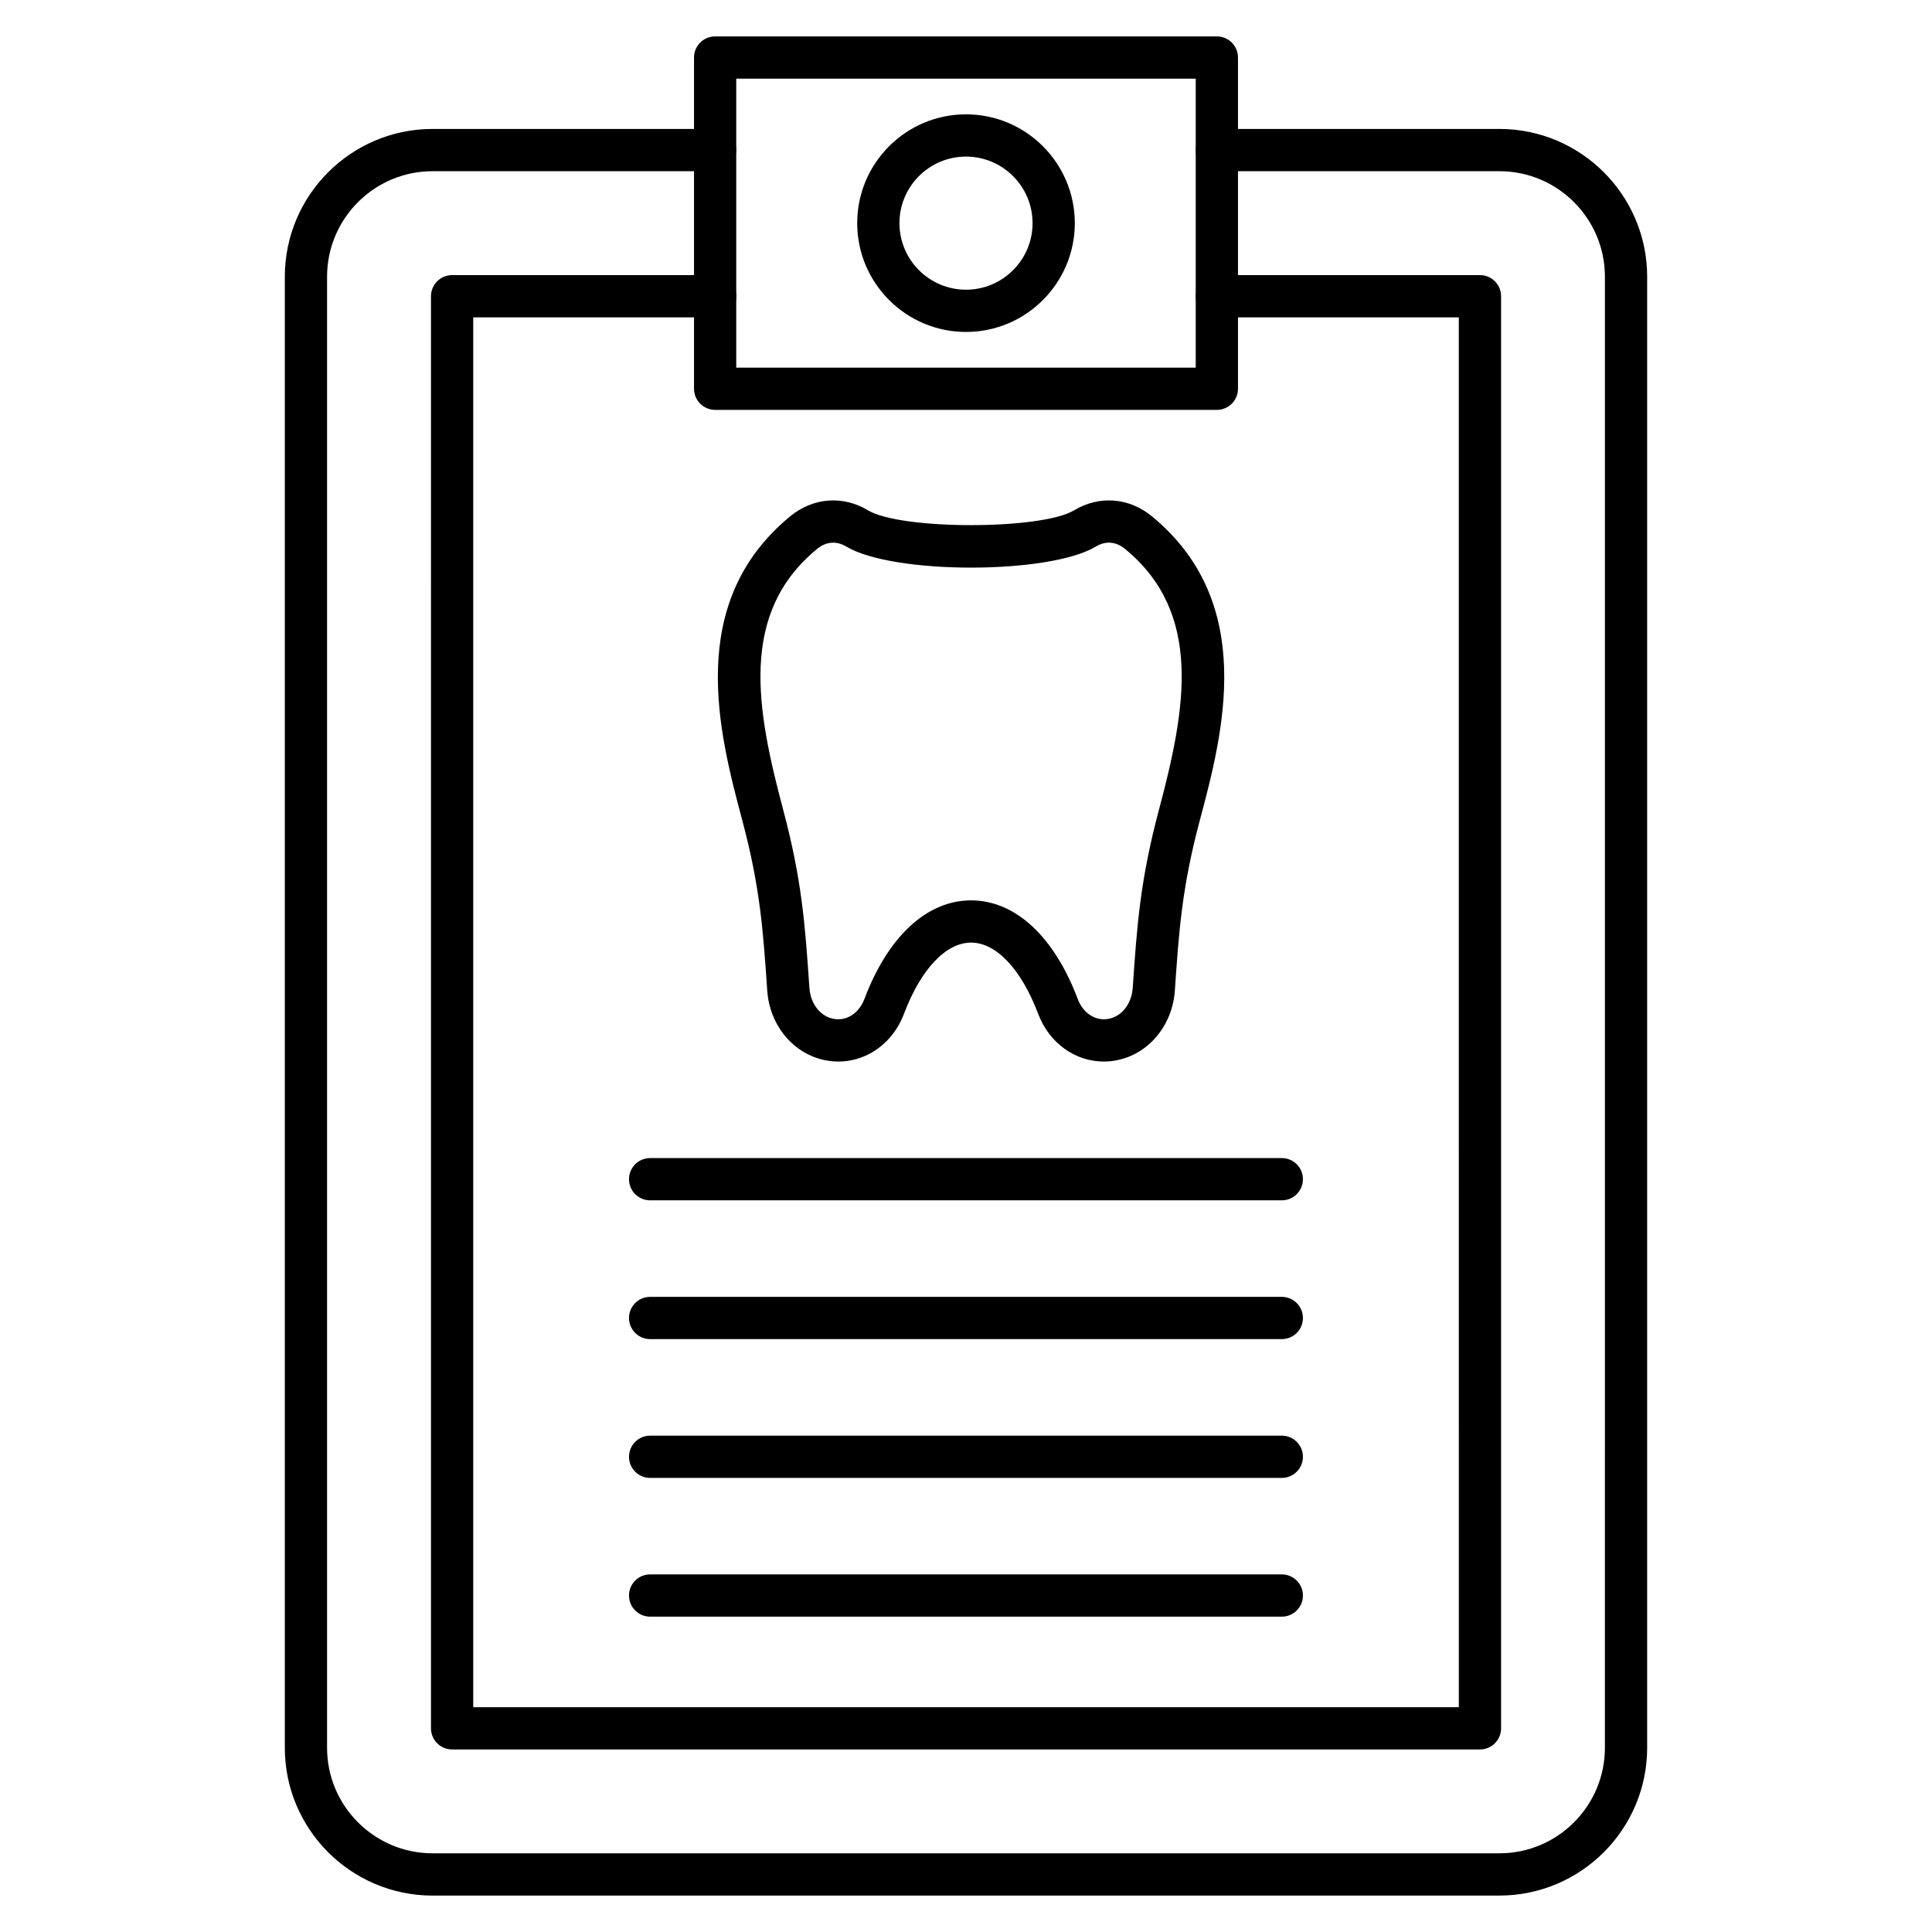
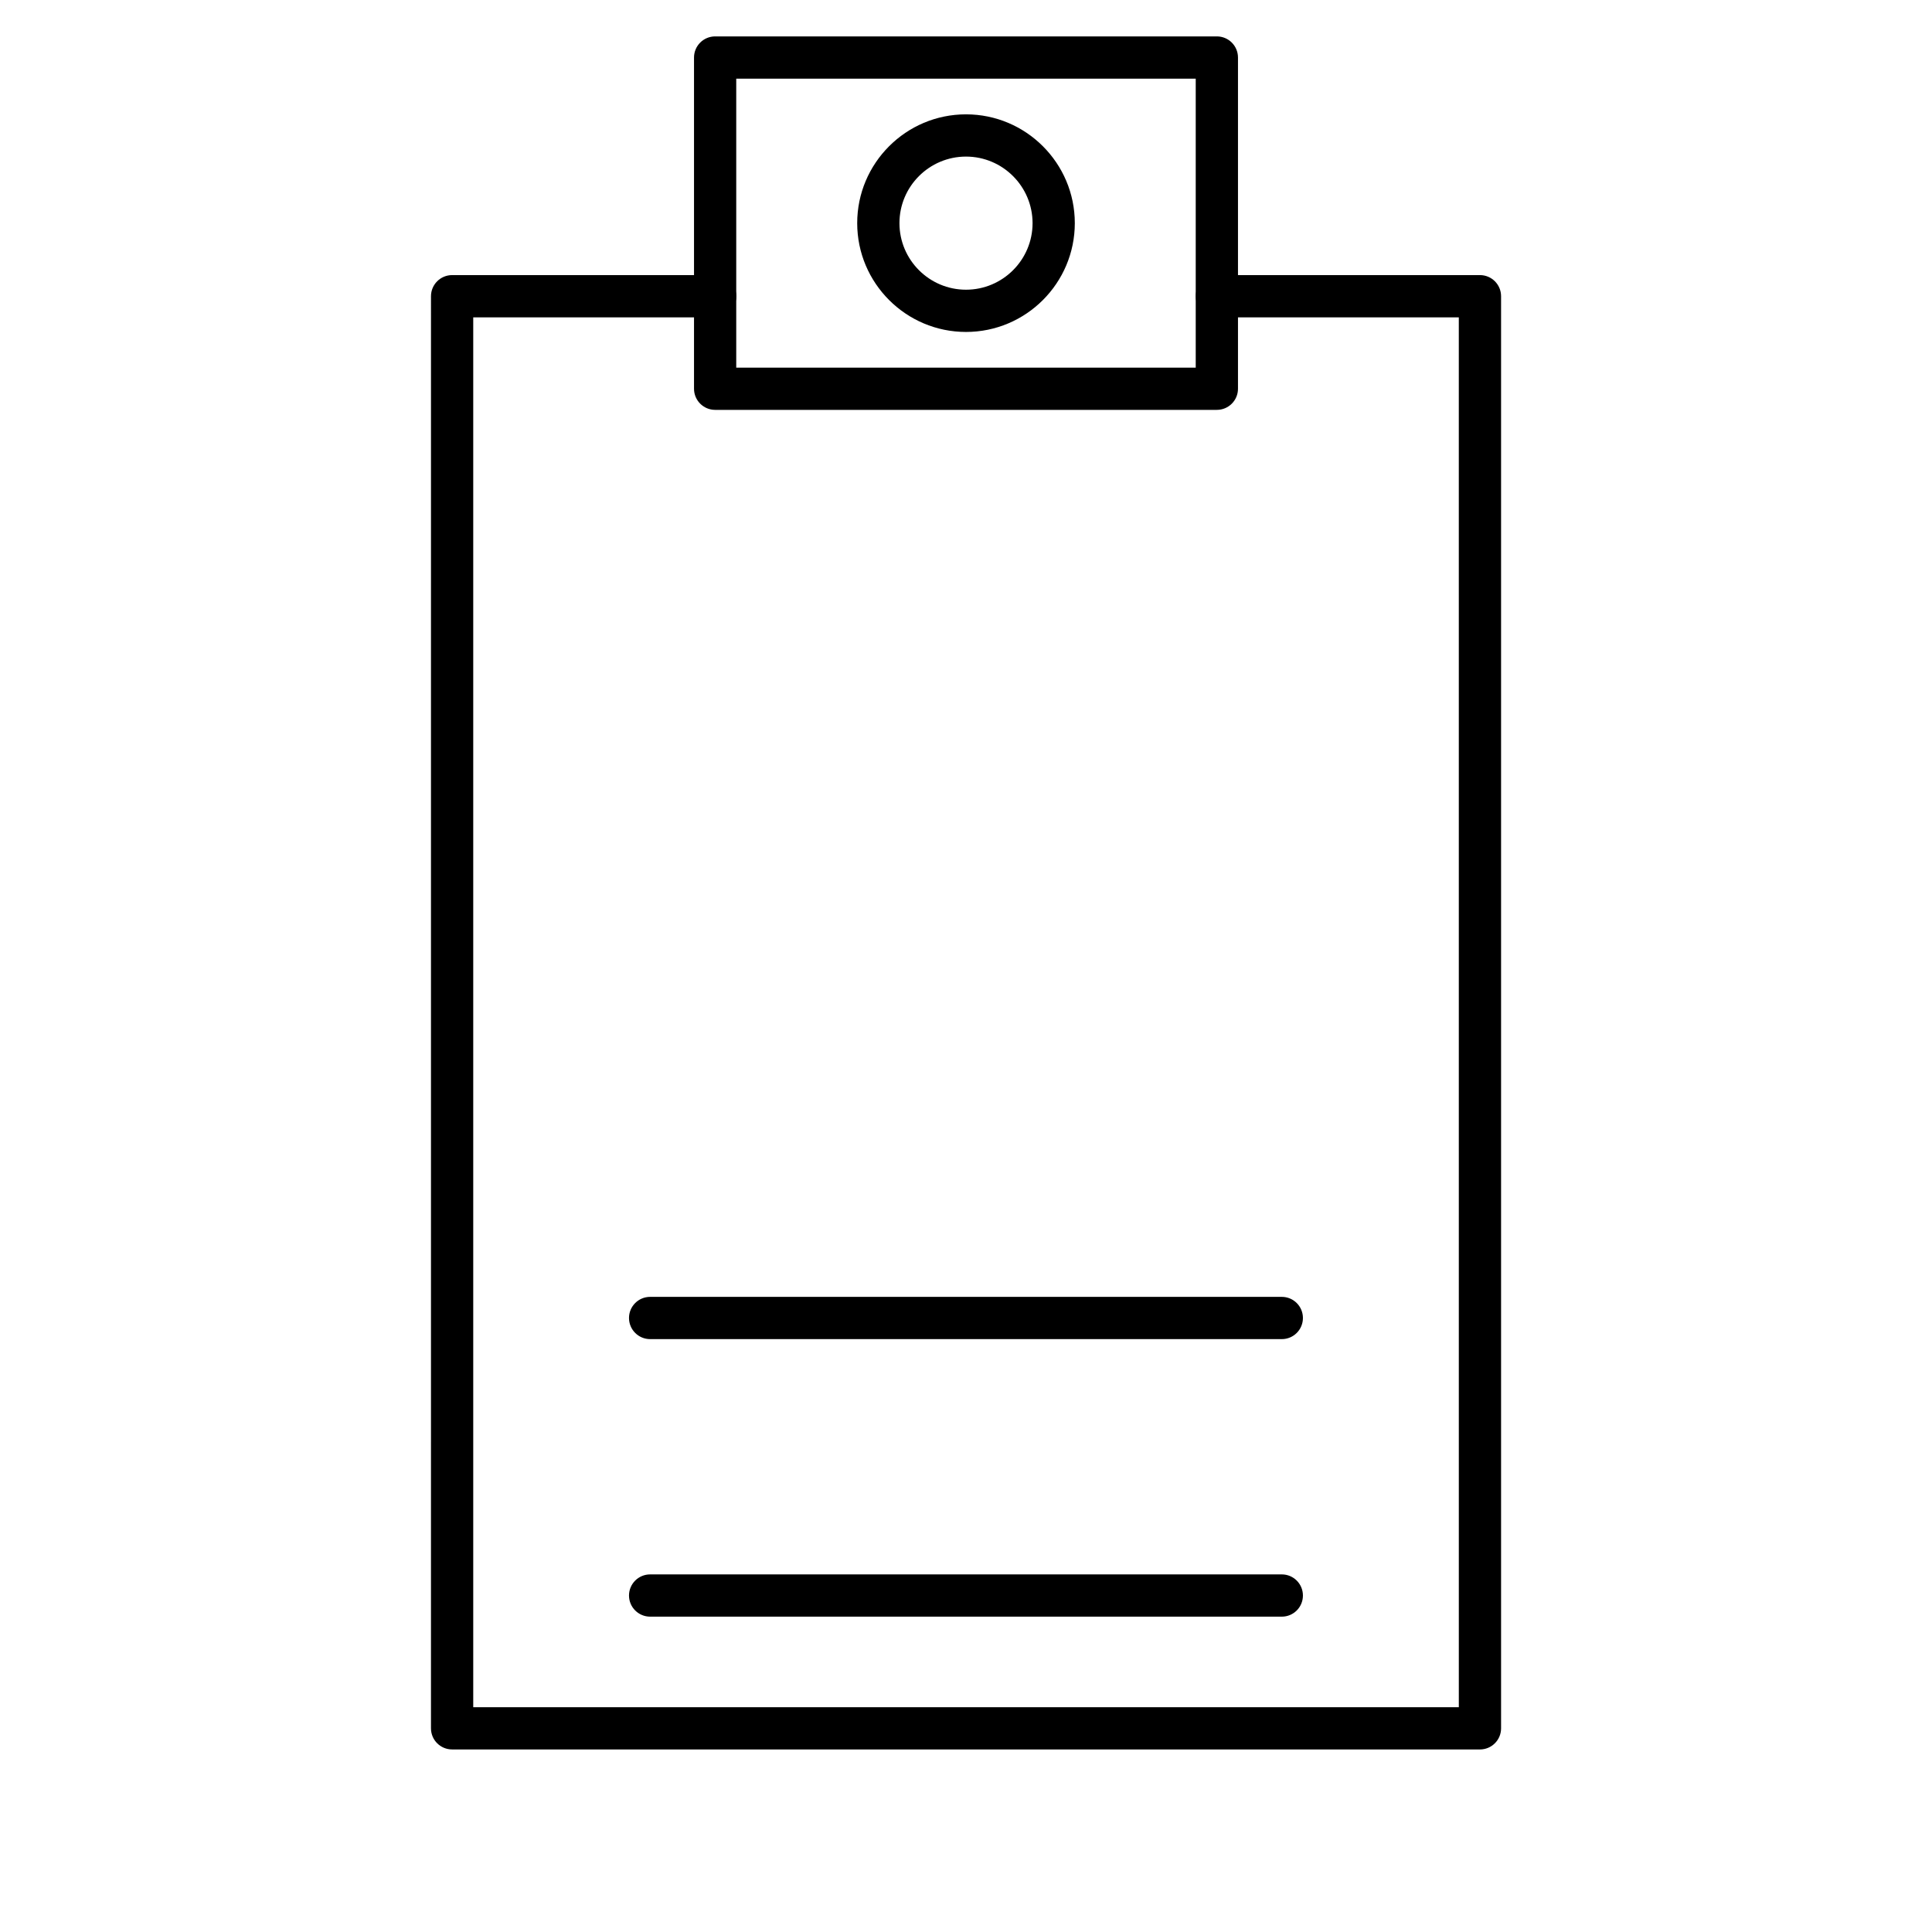
<svg xmlns="http://www.w3.org/2000/svg" fill="#000000" width="800px" height="800px" version="1.1" viewBox="144 144 512 512">
  <g>
-     <path d="m541.35 646.35h-282.71c-21.594 0-39.16-17.566-39.16-39.16v-389.86c0-21.594 17.566-39.16 39.16-39.16h74.871c3.09 0 5.598 2.508 5.598 5.598 0 3.09-2.508 5.598-5.598 5.598h-74.871c-15.422 0-27.965 12.547-27.965 27.965v389.85c0 15.422 12.547 27.965 27.965 27.965h282.71c15.422 0 27.965-12.543 27.965-27.965l0.004-389.85c0-15.422-12.543-27.965-27.965-27.965h-74.871c-3.094 0-5.598-2.508-5.598-5.598 0-3.09 2.504-5.598 5.598-5.598h74.871c21.594 0 39.16 17.566 39.16 39.16v389.85c-0.004 21.594-17.57 39.164-39.164 39.164z" />
    <path d="m536.19 607.62h-272.38c-3.09 0-5.598-2.504-5.598-5.598l0.004-379.52c0-3.09 2.508-5.598 5.598-5.598h69.711c3.09 0 5.598 2.508 5.598 5.598s-2.508 5.598-5.598 5.598h-64.113v368.33h261.19l-0.004-368.33h-64.109c-3.094 0-5.598-2.508-5.598-5.598s2.504-5.598 5.598-5.598h69.711c3.094 0 5.598 2.508 5.598 5.598v379.53c0 3.09-2.508 5.594-5.602 5.594z" />
    <path d="m466.48 252.62h-132.96c-3.09 0-5.598-2.508-5.598-5.598v-87.777c0-3.09 2.508-5.598 5.598-5.598h132.96c3.094 0 5.598 2.508 5.598 5.598v87.781c0 3.09-2.508 5.594-5.598 5.594zm-127.37-11.195h121.77v-76.582h-121.77z" />
    <path d="m400 231.97c-15.898 0-28.832-12.934-28.832-28.832-0.004-15.898 12.93-28.836 28.832-28.836 15.898 0 28.836 12.938 28.836 28.836-0.004 15.898-12.938 28.832-28.836 28.832zm0-46.473c-9.727 0-17.637 7.91-17.637 17.641 0 9.727 7.91 17.637 17.637 17.637s17.641-7.91 17.641-17.637c-0.004-9.727-7.918-17.641-17.641-17.641z" />
-     <path d="m436.51 425.32c-7.566 0-14.445-4.867-17.383-12.641-4.465-11.82-11.113-18.879-17.785-18.879s-13.32 7.059-17.785 18.879c-3.344 8.848-11.793 13.93-20.555 12.355-8.59-1.547-15.035-9.16-15.676-18.52-1.086-15.855-1.871-27.312-6.598-45.055-6.109-22.93-15.34-57.586 12.684-80.633 6.066-4.988 13.973-5.594 20.637-1.578 8.672 5.223 45.91 5.223 54.578 0 6.664-4.016 14.574-3.41 20.637 1.578 28.023 23.047 18.793 57.699 12.684 80.633-4.727 17.746-5.512 29.199-6.598 45.055-0.641 9.359-7.09 16.973-15.676 18.52-1.055 0.191-2.117 0.285-3.164 0.285zm-35.164-42.711c11.691 0 21.988 9.52 28.258 26.117 1.426 3.777 4.684 5.902 8.098 5.293 3.586-0.645 6.195-3.965 6.488-8.266 1.129-16.477 1.941-28.383 6.949-47.172 7.106-26.68 11.77-52.043-8.98-69.102-2.402-1.977-5.156-2.199-7.75-0.637-12.359 7.445-53.77 7.445-66.133 0-2.598-1.562-5.348-1.34-7.75 0.637-20.746 17.062-16.086 42.422-8.977 69.102 5.004 18.785 5.82 30.691 6.949 47.172 0.293 4.301 2.902 7.621 6.488 8.266 3.414 0.609 6.672-1.512 8.098-5.293 6.269-16.598 16.574-26.117 28.262-26.117z" />
-     <path d="m483.7 462.1h-167.41c-3.09 0-5.598-2.504-5.598-5.598s2.508-5.598 5.598-5.598h167.4c3.094 0 5.598 2.504 5.598 5.598 0 3.09-2.504 5.598-5.594 5.598z" />
    <path d="m483.7 498.88h-167.41c-3.09 0-5.598-2.504-5.598-5.598s2.508-5.598 5.598-5.598h167.4c3.094 0 5.598 2.504 5.598 5.598 0 3.09-2.504 5.598-5.594 5.598z" />
-     <path d="m483.7 535.66h-167.41c-3.09 0-5.598-2.504-5.598-5.598s2.508-5.598 5.598-5.598h167.4c3.094 0 5.598 2.504 5.598 5.598s-2.504 5.598-5.594 5.598z" />
    <path d="m483.7 572.43h-167.41c-3.09 0-5.598-2.504-5.598-5.598s2.508-5.598 5.598-5.598h167.4c3.094 0 5.598 2.504 5.598 5.598s-2.504 5.598-5.594 5.598z" />
  </g>
</svg>